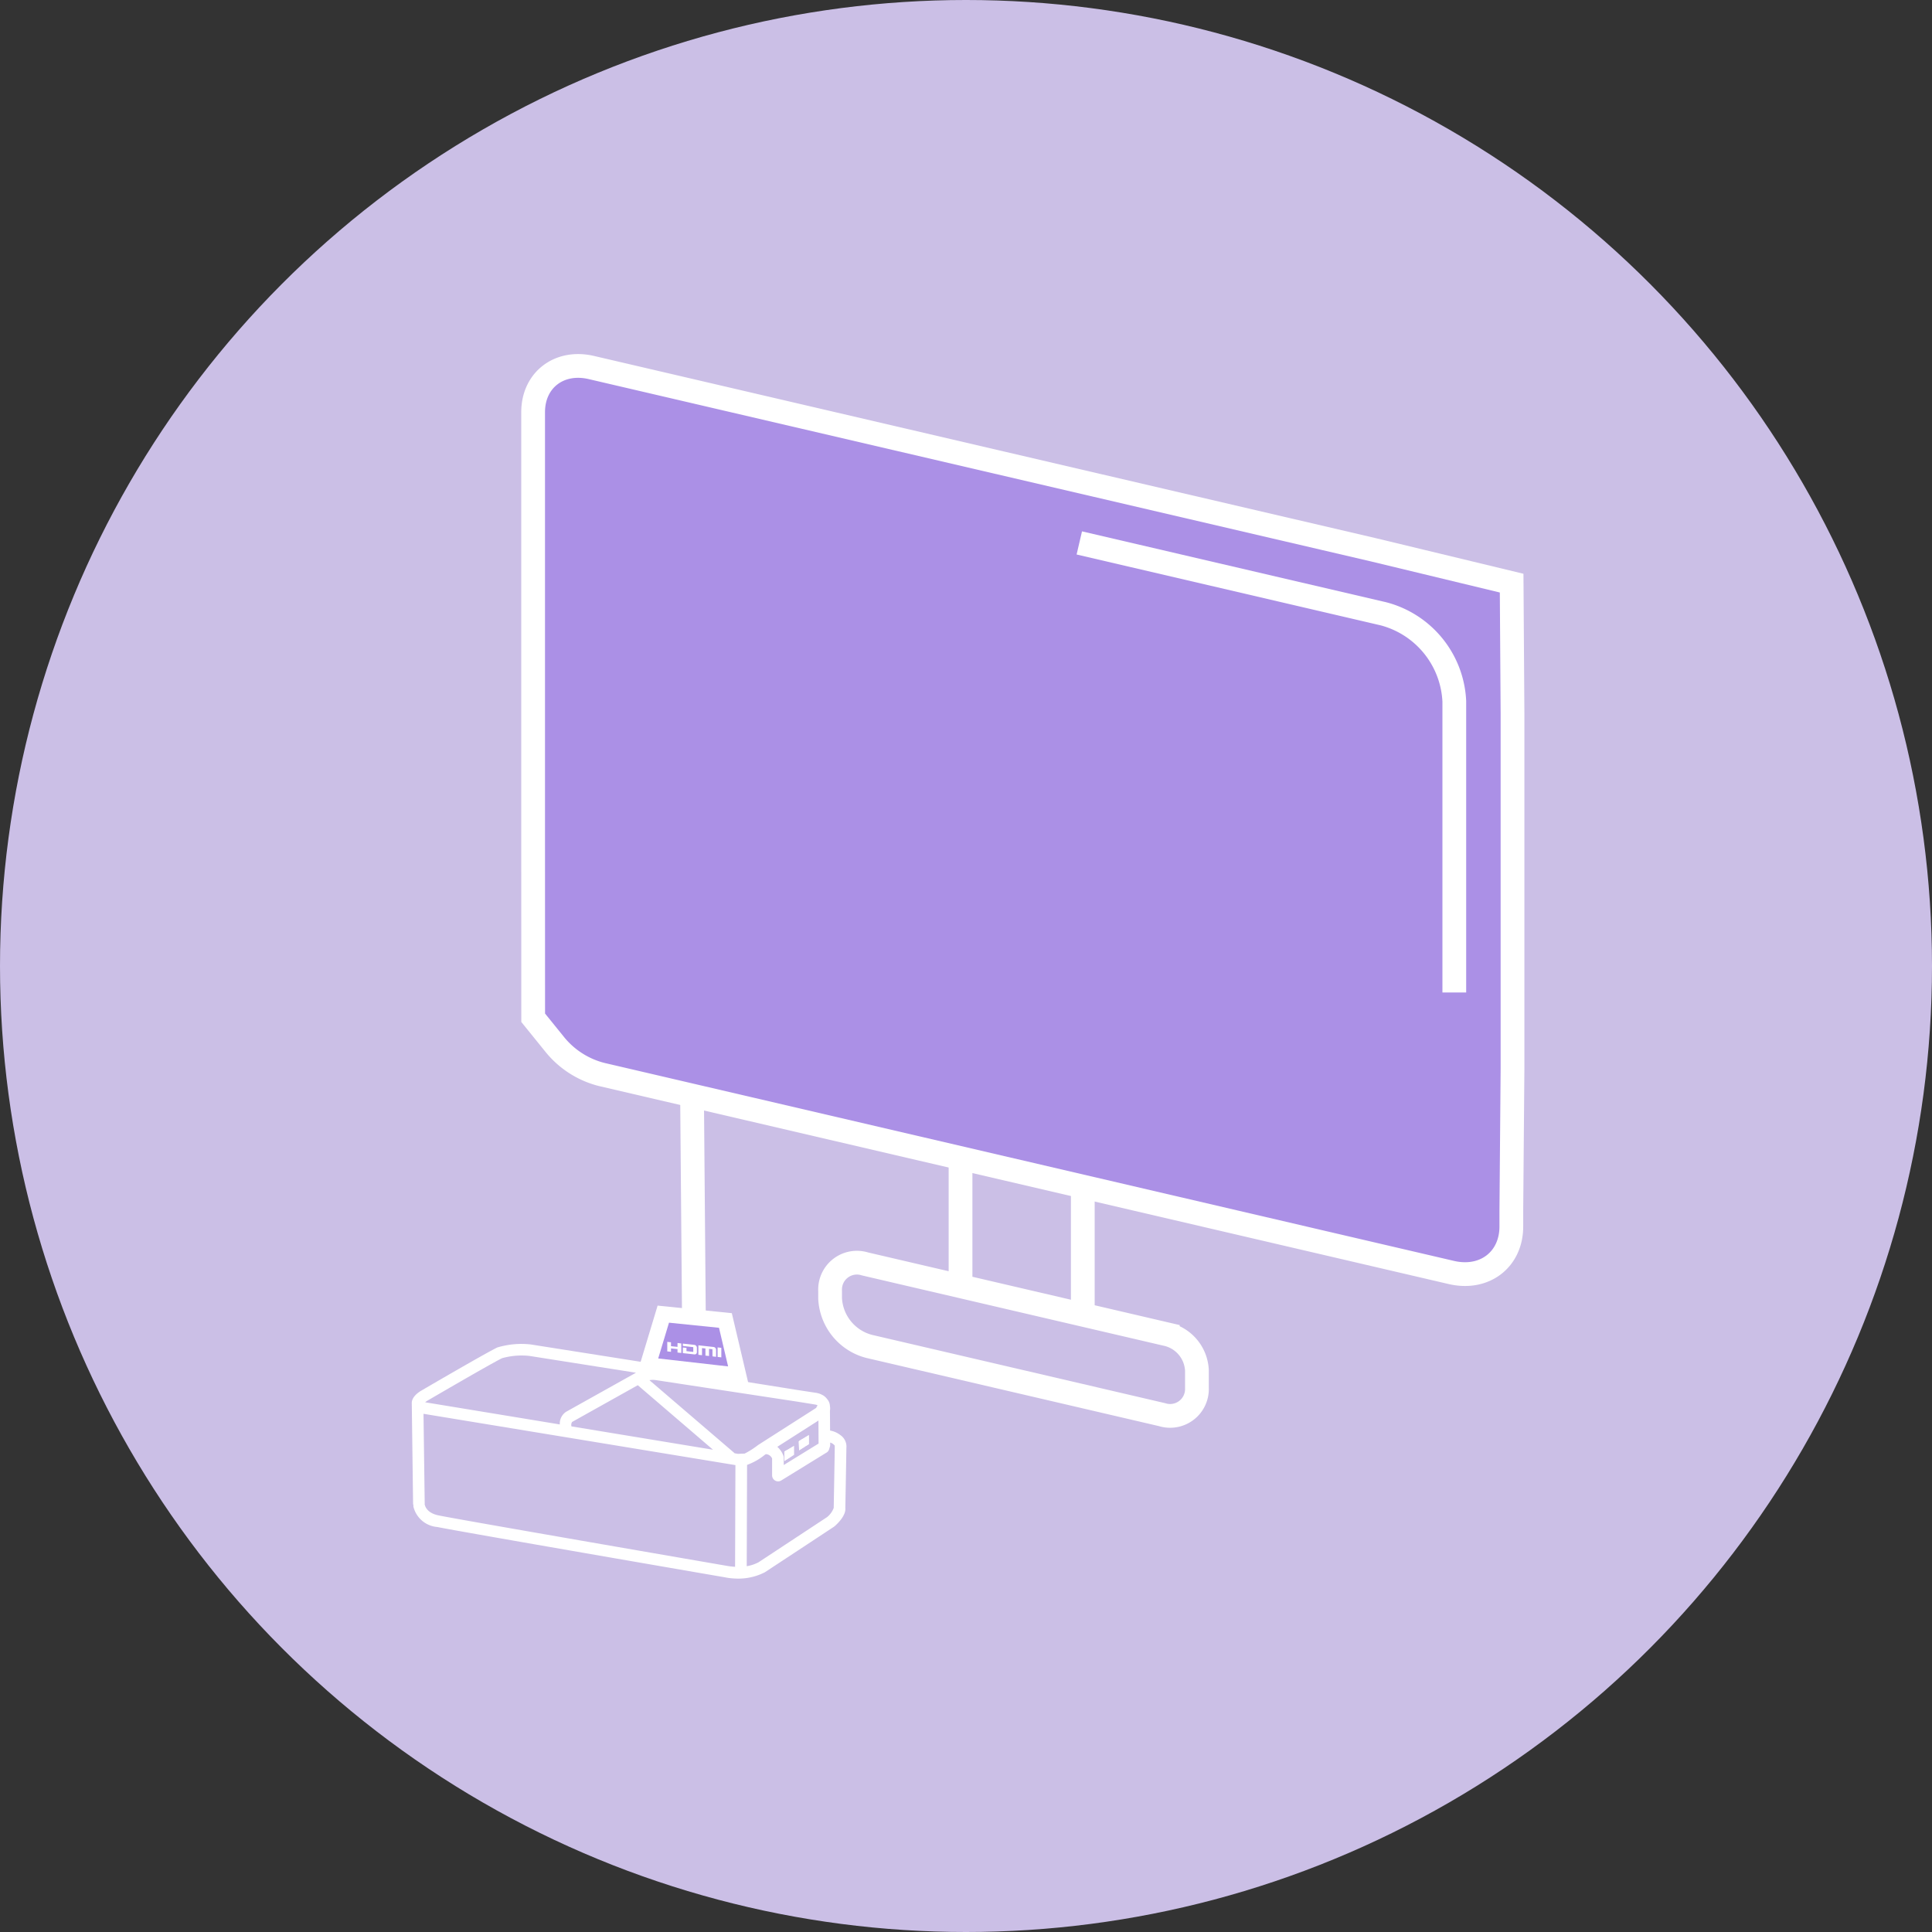
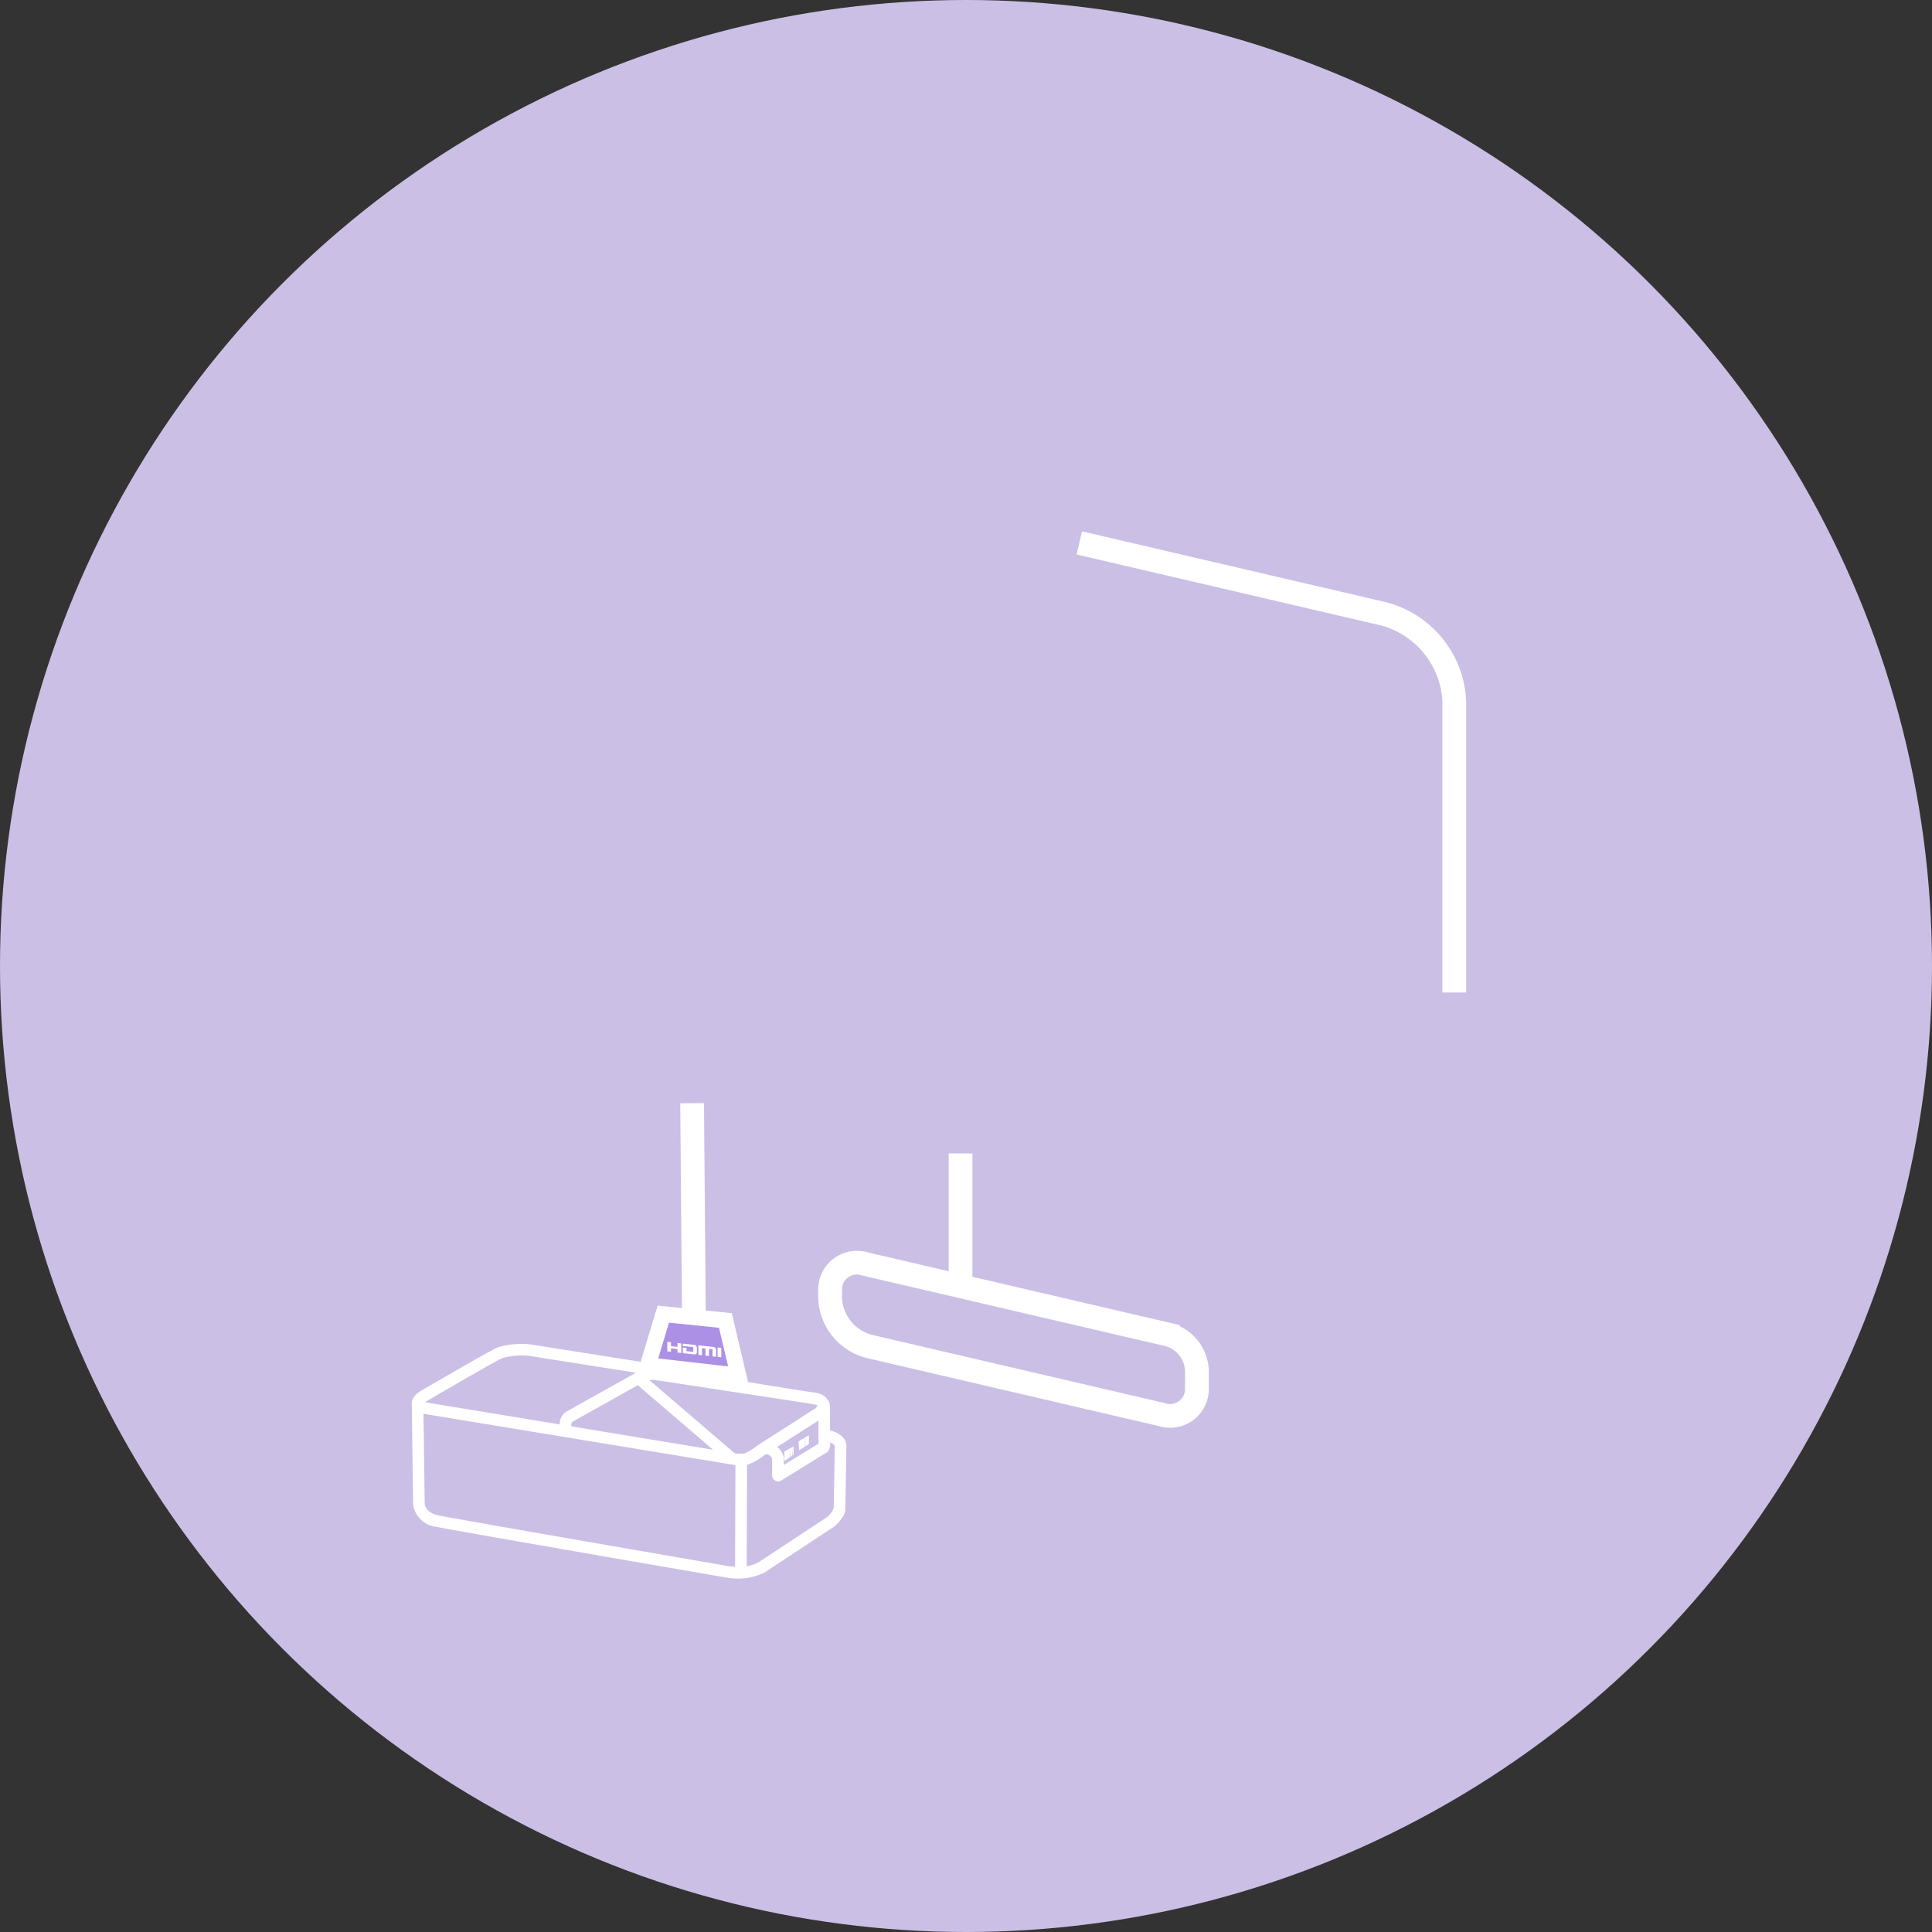
<svg xmlns="http://www.w3.org/2000/svg" width="244" height="244" viewBox="0 0 244 244">
  <rect x="0" y="0" width="244" height="244" fill="#333333" stroke="none" />
  <defs>
    <style>
      .cls-1, .cls-7 {
        fill: #fff;
      }

      .cls-1 {
        stroke: rgba(0,0,0,0);
      }

      .cls-1, .cls-4, .cls-5, .cls-6 {
        stroke-miterlimit: 10;
      }

      .cls-2, .cls-5 {
        fill: none;
      }

      .cls-3 {
        fill: #cbbfe6;
      }

      .cls-4, .cls-6 {
        fill: #ab90e6;
      }

      .cls-4, .cls-5, .cls-6 {
        stroke: #fff;
      }

      .cls-4, .cls-5 {
        stroke-width: 3px;
      }

      .cls-6 {
        stroke-width: 2px;
      }

      .cls-8 {
        clip-path: url(#clip-path);
      }
    </style>
    <clipPath id="clip-path">
-       <rect id="矩形_9276" data-name="矩形 9276" class="cls-2" width="140.238" height="154.359" />
-     </clipPath>
+       </clipPath>
  </defs>
  <g id="组_4920" data-name="组 4920" transform="translate(-374 -5149)">
    <circle id="椭圆_1307" data-name="椭圆 1307" class="cls-3" cx="122" cy="122" r="122" transform="translate(374 5149)" />
    <g id="组_4891" data-name="组 4891" transform="translate(-7380.693 1383.201)">
      <g id="组_4890" data-name="组 4890" transform="translate(7806.693 3812.016)">
-         <path id="路径_3375" data-name="路径 3375" class="cls-4" d="M152.49,91.069v-45l-.11-16.354-17.539-4.229-98.684-23C32.1,1.537,28.8,4.062,28.8,8.124V61.806l.006,22.8,2.66,3.288a11.141,11.141,0,0,0,5.985,3.874l107.316,25.008c4.183.974,7.573-1.626,7.574-5.809v-1.986Z" transform="translate(-13.469 -2.286)" />
        <path id="路径_3374" data-name="路径 3374" class="cls-5" d="M158.372,44.274l38.387,8.945a12,12,0,0,1,8.973,11.062v36.768" transform="translate(-74.062 -21.922)" />
        <line id="直线_326" data-name="直线 326" class="cls-5" y1="16.914" transform="translate(69.309 99.452)" />
-         <line id="直线_327" data-name="直线 327" class="cls-5" y1="15.443" transform="translate(84.751 104.226)" />
        <path id="路径_3376" data-name="路径 3376" class="cls-5" d="M141.168,234.247l-36.989-8.619a6.591,6.591,0,0,1-4.926-6.075V218.6a3.389,3.389,0,0,1,4.411-3.384l38.239,8.911a4.919,4.919,0,0,1,3.677,4.534v2.206A3.389,3.389,0,0,1,141.168,234.247Z" transform="translate(-46.416 -101.805)" />
        <line id="直线_328" data-name="直线 328" class="cls-5" x1="0.224" y1="26.586" transform="translate(35.409 93.112)" />
        <path id="路径_3377" data-name="路径 3377" class="cls-6" d="M67.453,234.987l-11.431-1.3,1.948-6.454,7.843.8Z" transform="translate(-26.198 -107.481)" />
        <path id="联合_1" data-name="联合 1" class="cls-1" d="M6.355,1.9V.7l.471.051v.492l0,.162,0,.118v.432Zm-.648-.071v-.9L5.274.882v.9l-.453-.05v-.9L4.386.784v.9l-.456-.05V.433L5.848.645a.343.343,0,0,1,.223.117A.338.338,0,0,1,6.163,1v.888ZM3.423,1.581,1.968,1.42l0-.712.456.051,0,.413.86.094v-.6L1.966.517l0-.3L3.423.378A.349.349,0,0,1,3.648.5a.343.343,0,0,1,.091.233V1.3a.273.273,0,0,1-.277.283ZM1.292,1.346V.914L.47.824v.431L0,1.2V0L.47.052V.544l.822.09V.142L1.77.2V1.4Z" transform="translate(32.273 123.254)" />
        <path id="路径_3382" data-name="路径 3382" class="cls-7" d="M54.122,245.8a2.924,2.924,0,0,0-1.287-.564l-.018-2.519a1.608,1.608,0,0,0,0-.555,1.427,1.427,0,0,0-.266-.791c-.016-.025-.04-.044-.057-.069a1.9,1.9,0,0,0-.217-.257l0,0a1.546,1.546,0,0,0-.473-.33,2.131,2.131,0,0,0-.333-.145c-.006,0-.007,0-.013-.005l-.029-.005a2.138,2.138,0,0,0-.3-.078l-2.435-.371c-4.908-.788-14.792-2.348-16.79-2.664l-.618-.44a.768.768,0,0,0-.322-.132l-15.948-2.515a10.57,10.57,0,0,0-4.215.386c-1.509.726-9.227,5.234-9.548,5.421-.407.231-1.3.839-1.247,1.668l.164,12.622a.738.738,0,0,0,.047.224.706.706,0,0,0-.007.154,3.379,3.379,0,0,0,3.017,2.582c2.62.543,35.029,6.131,36.37,6.362a7.61,7.61,0,0,0,1.291.147,7.3,7.3,0,0,0,3.706-.791c2.015-1.321,8.7-5.727,8.773-5.78.356-.3,1.507-1.381,1.394-2.362,0,0,.132-7.047.132-7.548a1.751,1.751,0,0,0-.768-1.641m-2.744,1.075-4.4,2.71v-.929a.762.762,0,0,0-.042-.245,2.792,2.792,0,0,0-.77-1.125l5.194-3.317ZM20.2,244.715c-.012,0-.021-.014-.033-.018a.729.729,0,0,1,.082-.545l8.3-4.643,9.5,8.148L20.2,244.715m21.849,3.429-.837.034-.44-.072c-.012-.012-.018-.029-.031-.04l-10.722-9.192a2.551,2.551,0,0,1,.815-.008l17.732,2.7c1.26.2,2.135.344,2.467.4a.539.539,0,0,1,.228.111.693.693,0,0,0-.175.292l-7.344,4.694a10.556,10.556,0,0,1-1.692,1.08m-40.036-6.7c.079-.046,8-4.67,9.4-5.348a9.2,9.2,0,0,1,3.451-.284l13.454,2.122L19.5,242.864a1.791,1.791,0,0,0-.8,1.6c-8.357-1.377-16.025-2.639-16.876-2.775-.047-.01-.089-.019-.127-.029a2.6,2.6,0,0,1,.323-.224m37.817,20.894c-.338-.059-33.763-5.822-36.377-6.365-1.544-.279-1.776-1.207-1.8-1.321a.663.663,0,0,0-.035-.094.634.634,0,0,0,.014-.072L1.486,243.12c.033.005.067.011.1.015.087.018.162.03.219.039L40.88,249.6l-.044,12.84a7.36,7.36,0,0,1-1-.111M53.295,255a2.7,2.7,0,0,1-.839,1.167s-6.684,4.405-8.649,5.7a4.827,4.827,0,0,1-1.5.5l.044-12.794a7.811,7.811,0,0,0,2.259-1.285l.111-.071a.9.9,0,0,1,.79.544v2.133a.764.764,0,0,0,.384.659.756.756,0,0,0,.35.1.716.716,0,0,0,.4-.1l5.763-3.549a.7.7,0,0,0,.3-.392l.108-.353a.741.741,0,0,0,.031-.217l0-.285a1.057,1.057,0,0,1,.346.159c.167.142.217.2.222.2v0a2.312,2.312,0,0,1,.009.284c0,.5-.132,7.519-.128,7.611" transform="translate(0 -110.783)" />
-         <path id="路径_3383" data-name="路径 3383" class="cls-7" d="M88.4,259.2v1.183l1.228-.777v-1.138Z" transform="translate(-41.341 -122.087)" />
      </g>
      <path id="联合_2" data-name="联合 2" class="cls-1" d="M0,2.075l.282-.168V3.08L0,3.258Zm.283-.168.007,0V3.075l-.007,0Zm.007,0L.3,1.9V3.071l-.007,0ZM.3,1.9l.007,0V3.066l-.007,0Zm.007,0,.007,0V3.062l-.007,0Zm.007,0,.007,0V3.057l-.007,0Zm.007,0,.007,0V3.053l-.007,0Zm.007,0L.4,1.839V3.008l-.071.045ZM.4,1.839l.007,0V3l-.007,0Zm.007,0,.007,0V3L.4,3Zm.007,0,.007,0V2.994L.412,3Zm.007,0,.007,0V2.99l-.007,0Zm.007,0,.007,0V2.985l-.007,0Zm.007,0,.007,0V2.981l-.007,0Zm.007,0,.007,0V2.976l-.007,0Zm.007,0,.064-.038V2.935l-.064.041ZM.512,1.77l.007,0V2.931l-.007,0Zm.007,0,.007,0V2.926l-.007,0Zm.007,0,.007,0V2.922l-.007,0Zm.007,0,.007,0V2.917l-.007,0Zm.007,0,.007,0V2.913l-.007,0Zm.007,0,.007,0V2.908l-.007,0Zm.007,0,.007,0V2.9l-.007,0Zm.007,0,.11-.066V2.833L.562,2.9Zm.11-.066,0,0V2.831l0,0Zm0,0,0,0V2.829l0,0Zm0,0,0,0V2.826l0,0Zm0,0,0,0V2.824l0,0Zm0,0,0,0V2.822l0,0Zm0,0,0,0V2.819l0,0Zm0,0,0,0V2.817l0,0Zm0,0,0,0V2.814l0,0Zm0,0,0,0V2.812l0,0Zm0,0,0,0V2.81l0,0Zm0,0,0,0V2.807l0,0Zm0,0,0,0V2.8l0,0Zm0,0,0,0V2.8l0,0Zm0,0,0,0V2.8l0,0Zm0,0,0,0V2.8l0,0Zm0,0,0,0V2.795l0,0Zm0,0,0,0V2.792l0,0Zm0,0,0,0V2.79l0,0Zm0,0,.213-.126V2.655L.741,2.79Zm.213-.127.086-.051V2.6l-.086.054Zm.086-.051.022-.013V2.586L1.041,2.6Zm.023-.013.086-.051V2.532l-.086.055Zm.086-.051.078-.046h0V2.482l-.079.05Zm.715-.66L2.147.563V1.735l-.282.179ZM2.147.562l.007,0V1.731l-.007,0Zm.007,0,.007,0V1.726l-.007,0Zm.007,0L2.233.512v1.17l-.071.045ZM2.233.511l.007,0v1.17l-.007,0Zm.007,0,.007,0V1.672l-.007,0Zm.007,0,.007,0V1.668l-.007,0Zm.007,0,.007,0V1.663l-.007,0Zm.007,0,.007,0V1.659l-.007,0Zm.007,0,.007,0V1.654l-.007,0Zm.007,0,.007,0V1.65l-.007,0Zm.007,0L2.347.444V1.609l-.064.04ZM2.348.443l.007,0V1.6l-.007,0Zm.007,0,.007,0V1.6l-.007,0Zm.007,0,.007,0V1.6l-.007,0Zm.007,0,.007,0V1.591l-.007,0Zm.007,0,.007,0V1.586l-.007,0Zm.007,0,.007,0V1.582l-.007,0Zm.007,0,.007,0V1.577l-.007,0Zm.007,0L2.609.287V1.443L2.4,1.577ZM2.61.287l0,0V1.441l0,0Zm0,0,0,0V1.438l0,0Zm0,0,0,0V1.436l0,0Zm0,0,0,0V1.434l0,0Zm0,0,0,0V1.431l0,0Zm0,0,0,0V1.429l0,0Zm0,0,0,0V1.426l0,0Zm0,0,0,0V1.424l0,0Zm0,0,0,0V1.422l0,0Zm0,0,0,0V1.419l0,0Zm0,0,0,0V1.416l0,0Zm0,0,0,0V1.414l0,0Zm0,0,0,0V1.411l0,0Zm0,0,0,0V1.409l0,0Zm0,0,0,0V1.407l0,0Zm0,0,0,0V1.4l0,0Zm0,0,0,0V1.4l0,0Zm0,0,0,0V1.4l0,0Zm0,0L2.792.179V1.328L2.679,1.4ZM2.793.178,2.879.127V1.273l-.086.054ZM2.879.127,2.965.076V1.218l-.086.054ZM2.965.076,3.051.025V1.164l-.086.054ZM3.051.024,3.093,0V1.137l-.041.026ZM3.093,0V0Z" transform="translate(7853.755 3947.048)" />
      <g id="组_4887" data-name="组 4887" transform="translate(7806.693 3810.799)">
        <g id="组_4886" data-name="组 4886" class="cls-8">
          <path id="路径_3387" data-name="路径 3387" class="cls-7" d="M91.9,256.67v1.183l1.228-.777v-1.138Z" transform="translate(-42.979 -119.689)" />
        </g>
      </g>
    </g>
  </g>
</svg>